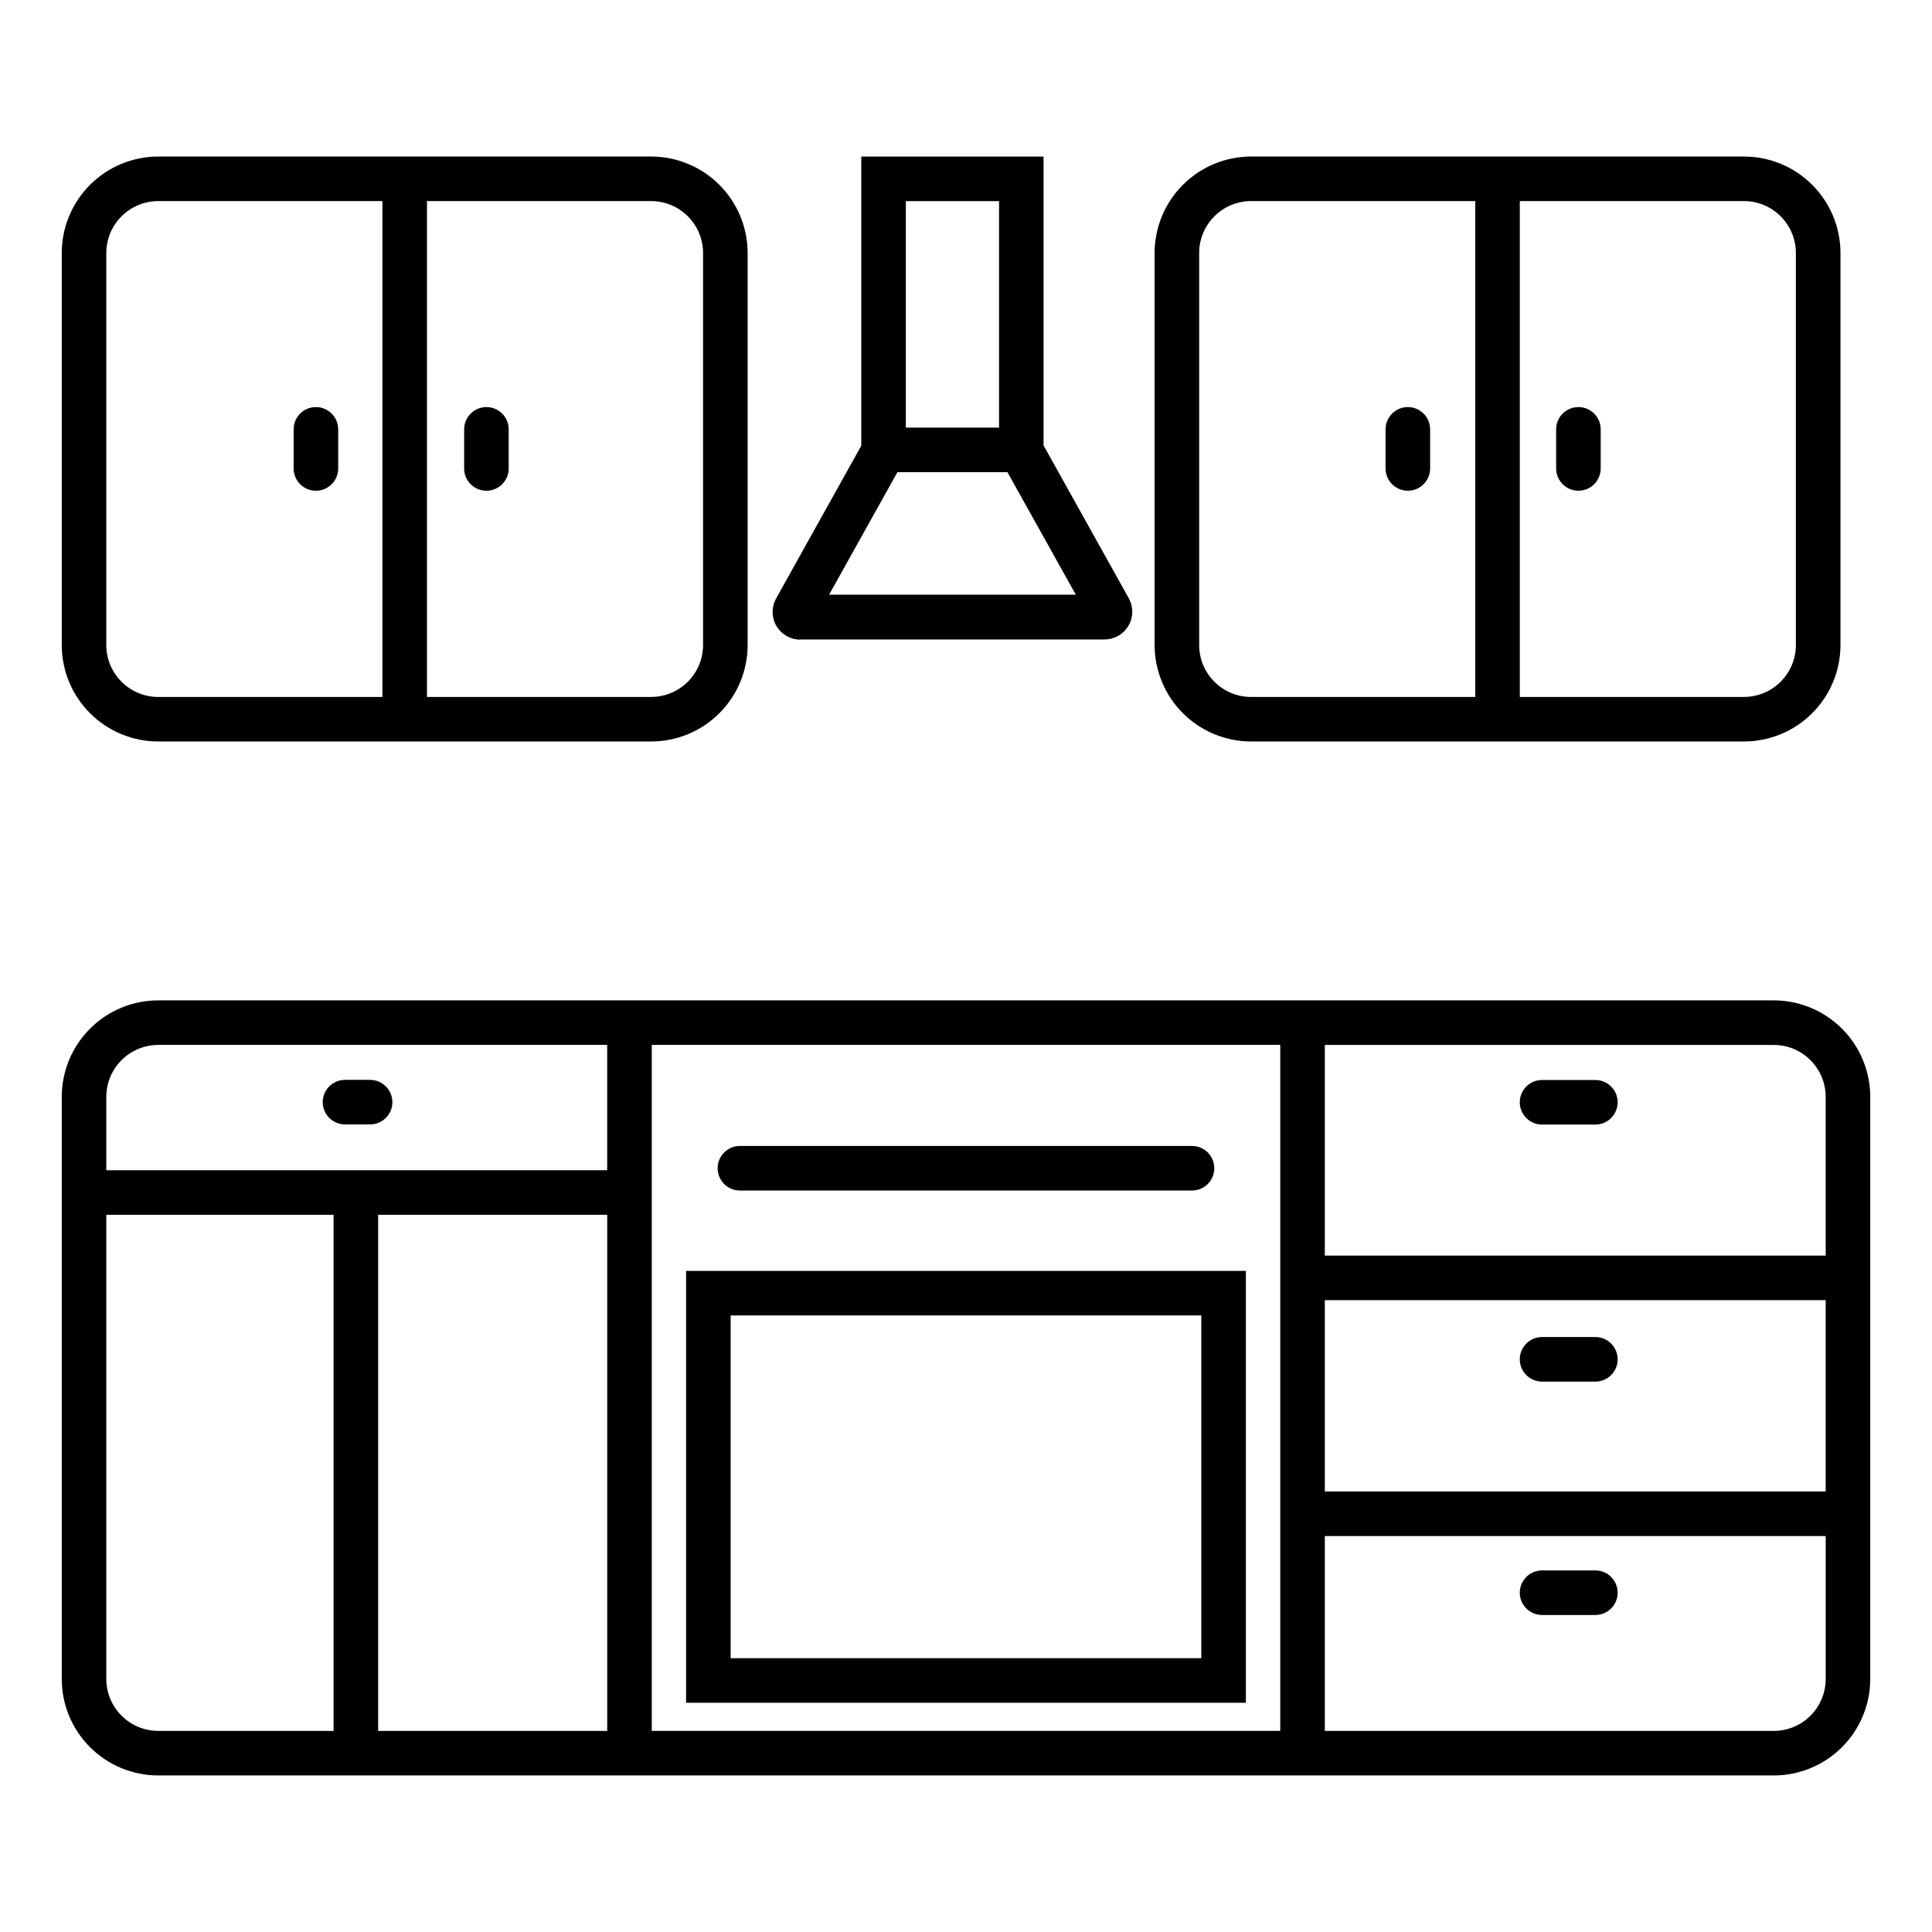
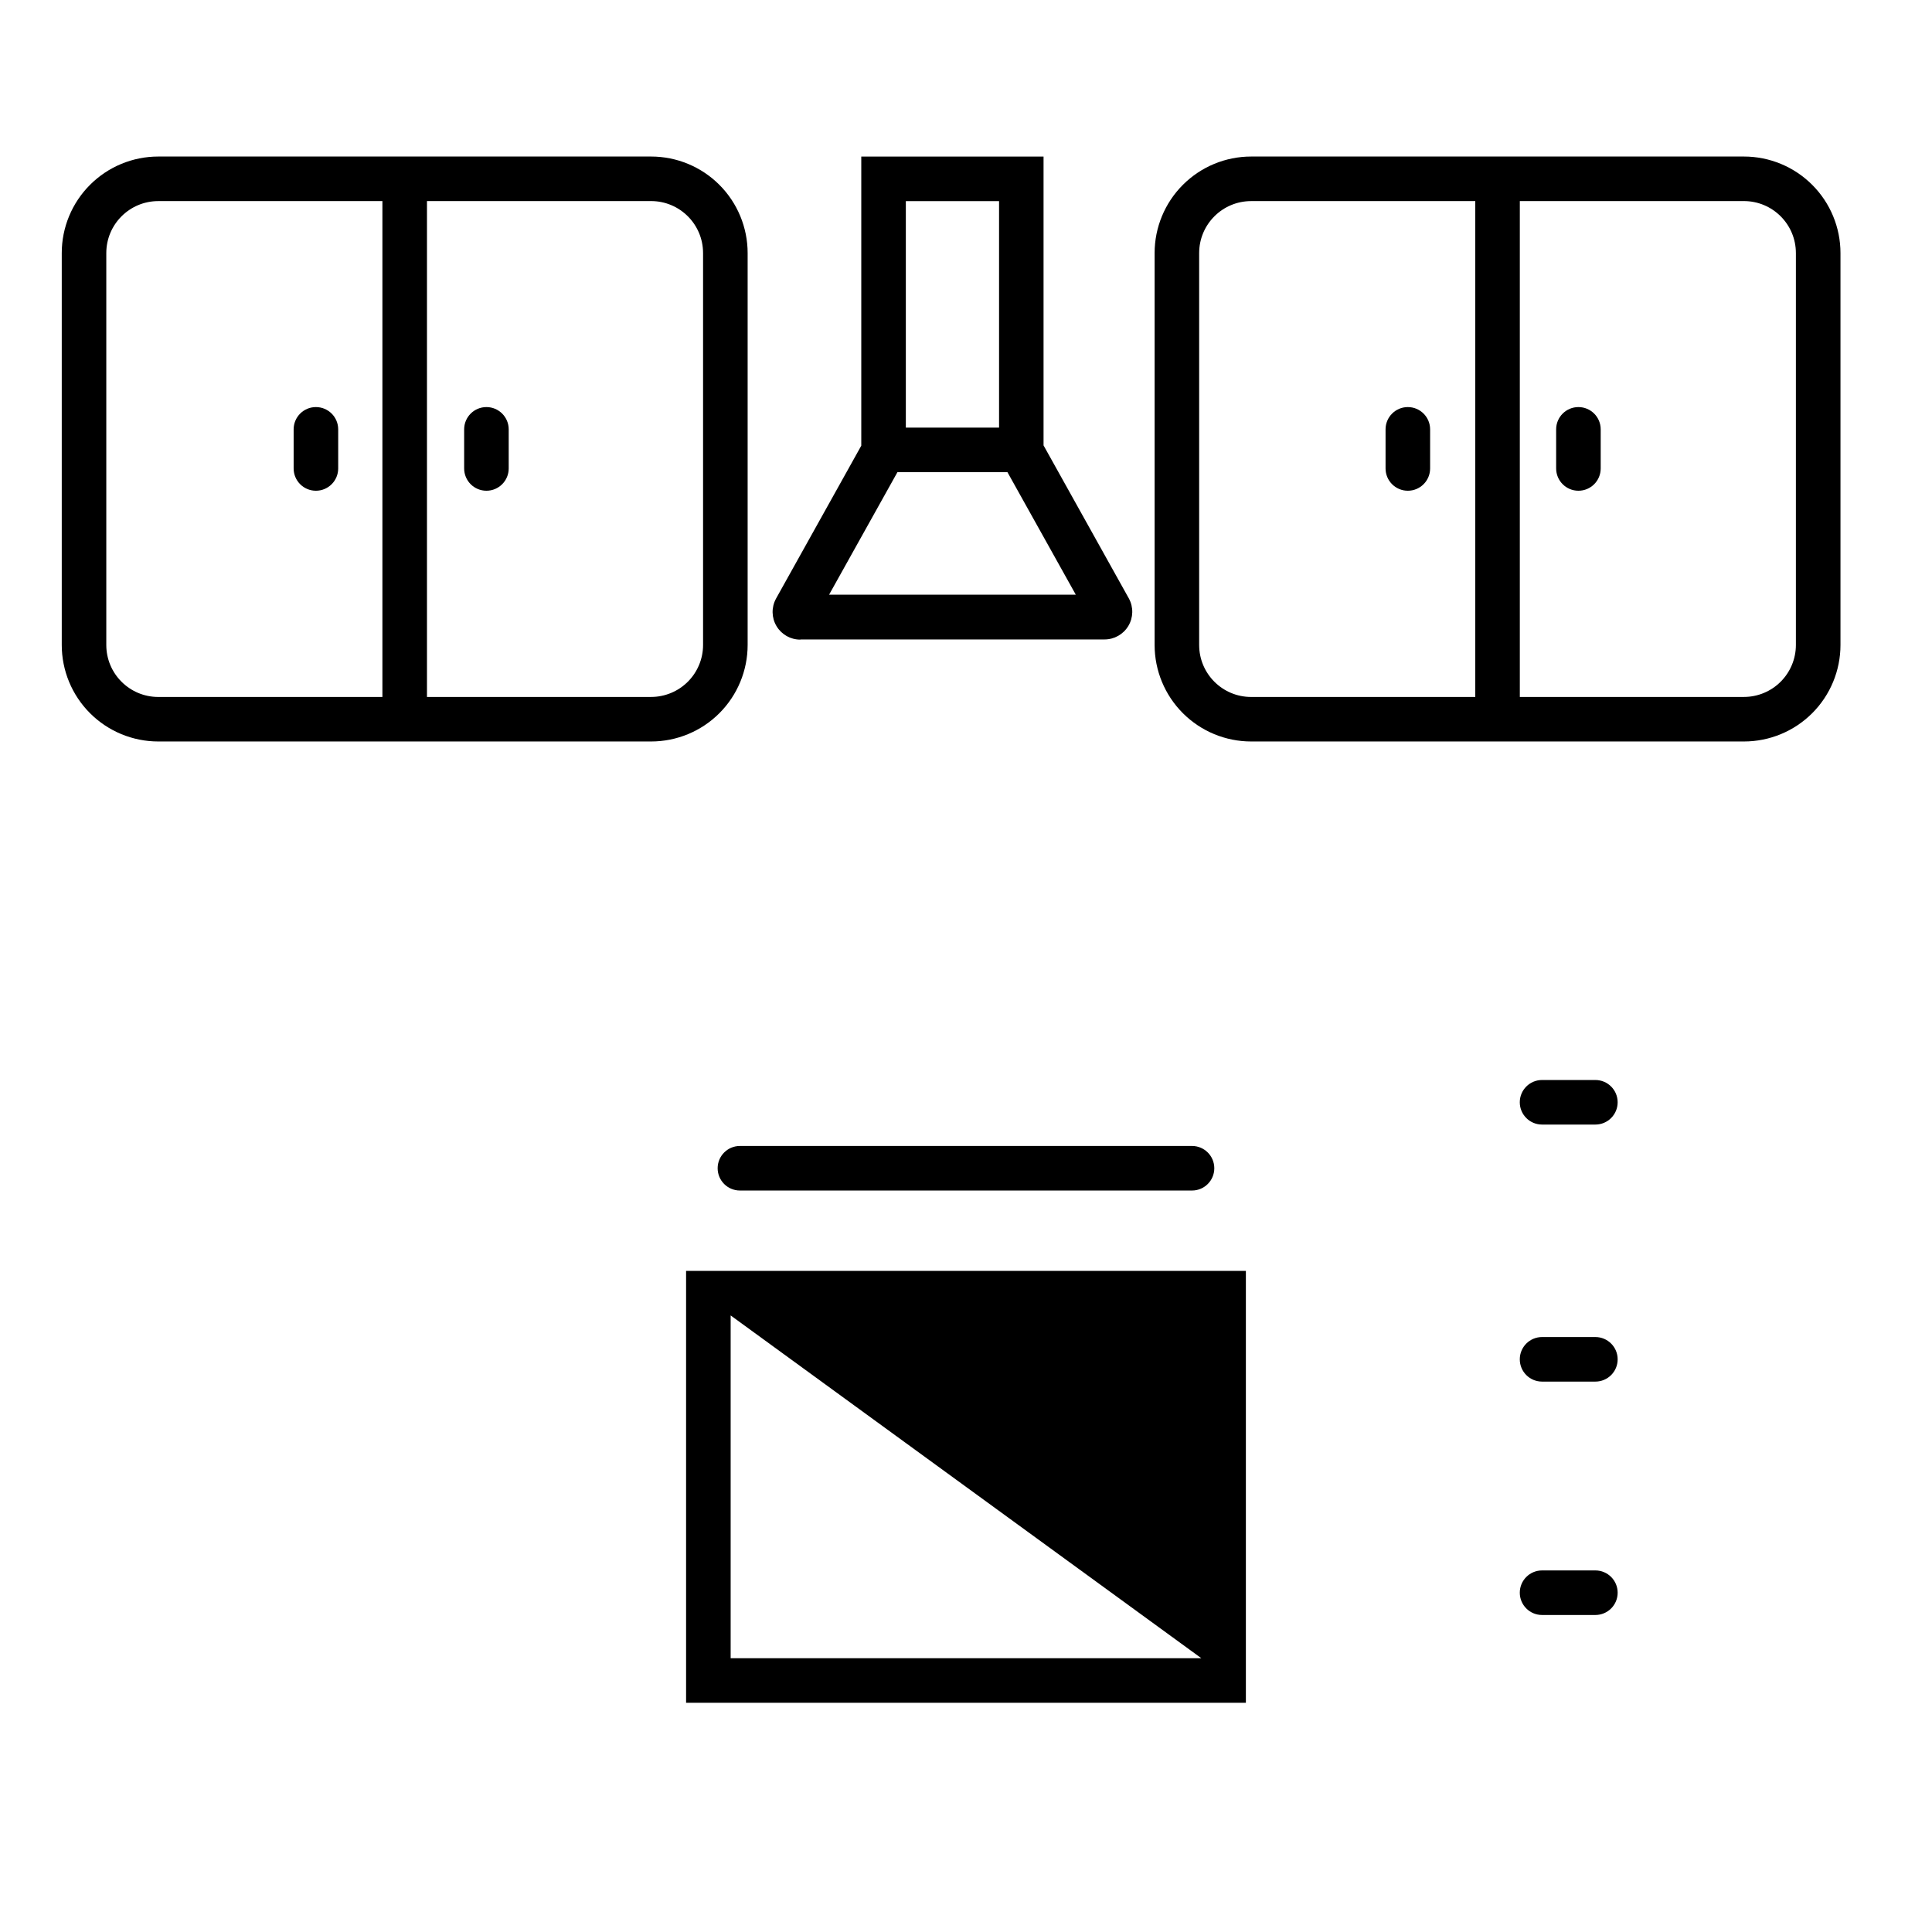
<svg xmlns="http://www.w3.org/2000/svg" fill="#000000" width="800px" height="800px" version="1.1" viewBox="144 144 512 512">
  <g>
-     <path d="m614.05 409.11h-428.1c-6.785 0-13.293 2.695-18.09 7.496-4.801 4.797-7.496 11.305-7.496 18.09v154.23c0 6.785 2.695 13.293 7.496 18.094 4.797 4.797 11.305 7.492 18.09 7.492h428.1c6.789 0 13.293-2.695 18.094-7.492 4.797-4.801 7.492-11.309 7.492-18.094v-154.23c0-6.785-2.695-13.293-7.492-18.09-4.801-4.801-11.305-7.496-18.094-7.496zm-309.13 56.816v136.78h-60.703v-136.78zm11.809-45.027h166.55v181.8h-166.55zm178.36 67.66h132.74v50.688h-132.74zm132.74-53.883v42.074h-132.74v-55.832h118.96c7.609 0 13.777 6.168 13.777 13.777zm-441.88-13.777h118.96v33.219h-132.74v-19.422c0-7.609 6.168-13.777 13.777-13.777zm-13.777 168.03v-123h60.23v136.78h-46.453c-7.609 0-13.777-6.168-13.777-13.777zm441.88 13.777h-118.96v-51.629h132.74v37.852c0 3.656-1.449 7.16-4.035 9.742-2.582 2.582-6.086 4.035-9.742 4.035z" />
-     <path d="m325.82 480.8v114.45h148.35v-114.45zm136.54 102.64h-124.73v-90.836h124.73z" />
+     <path d="m325.82 480.8v114.45h148.35v-114.45zm136.54 102.64h-124.73v-90.836z" />
    <path d="m340.09 459.5h119.81c3.258 0 5.902-2.641 5.902-5.902 0-3.262-2.644-5.906-5.902-5.906h-119.81c-3.262 0-5.906 2.644-5.906 5.906 0 3.262 2.644 5.902 5.906 5.902z" />
-     <path d="m235.43 441.98h6.652-0.004c3.262 0 5.906-2.641 5.906-5.902s-2.644-5.902-5.906-5.902h-6.648c-3.262 0-5.906 2.641-5.906 5.902s2.644 5.902 5.906 5.902z" />
    <path d="m552.66 442.02h14.129c3.262 0 5.906-2.644 5.906-5.902 0-3.262-2.644-5.906-5.906-5.906h-14.129c-3.262 0-5.902 2.644-5.902 5.906 0 3.258 2.641 5.902 5.902 5.902z" />
    <path d="m566.79 498.33h-14.129c-3.262 0-5.902 2.644-5.902 5.906s2.641 5.902 5.902 5.902h14.129c3.262 0 5.906-2.641 5.906-5.902s-2.644-5.906-5.906-5.906z" />
    <path d="m566.79 560.18h-14.129c-3.262 0-5.902 2.644-5.902 5.906 0 3.258 2.641 5.902 5.902 5.902h14.129c3.262 0 5.906-2.644 5.906-5.902 0-3.262-2.644-5.906-5.906-5.906z" />
    <path d="m185.95 340.5h130.6c6.785 0 13.293-2.695 18.09-7.492s7.492-11.305 7.492-18.09v-103.85c0-6.785-2.695-13.293-7.492-18.09-4.797-4.801-11.305-7.496-18.09-7.496h-130.6c-6.785 0-13.293 2.695-18.09 7.496-4.801 4.797-7.496 11.305-7.496 18.09v103.85c0 6.785 2.695 13.293 7.496 18.09 4.797 4.797 11.305 7.492 18.09 7.492zm144.37-129.43v103.85c0 3.652-1.449 7.156-4.035 9.742-2.582 2.582-6.086 4.035-9.738 4.035h-59.395v-131.41h59.395c7.606 0 13.773 6.168 13.773 13.777zm-158.15 0c0-7.609 6.168-13.777 13.777-13.777h59.395v131.41h-59.395c-7.609 0-13.777-6.168-13.777-13.777z" />
    <path d="m227.72 274.05c3.262 0 5.906-2.644 5.906-5.906v-10.359c0-3.262-2.644-5.906-5.906-5.906s-5.902 2.644-5.902 5.906v10.359c0 3.262 2.641 5.906 5.902 5.906z" />
    <path d="m272.91 274.05c3.258 0 5.902-2.644 5.902-5.906v-10.359c0-3.262-2.644-5.906-5.902-5.906-3.262 0-5.906 2.644-5.906 5.906v10.359c0 3.262 2.644 5.906 5.906 5.906z" />
    <path d="m475.57 340.5h130.59c6.785 0 13.293-2.695 18.09-7.492 4.801-4.797 7.496-11.305 7.496-18.09v-103.85c0-6.785-2.695-13.293-7.496-18.09-4.797-4.801-11.305-7.496-18.09-7.496h-130.59c-6.785 0-13.293 2.695-18.09 7.496-4.801 4.797-7.496 11.305-7.496 18.09v103.85c0 6.785 2.695 13.293 7.496 18.09 4.797 4.797 11.305 7.492 18.09 7.492zm144.36-129.43v103.85c0 3.652-1.453 7.156-4.035 9.742-2.582 2.582-6.086 4.035-9.742 4.035h-59.383v-131.41h59.383c7.609 0 13.777 6.168 13.777 13.777zm-158.14 0c0-7.609 6.168-13.777 13.777-13.777h59.395v131.41h-59.395c-7.609 0-13.777-6.168-13.777-13.777z" />
    <path d="m517.09 274.05c3.262 0 5.906-2.644 5.906-5.906v-10.359c0-3.262-2.644-5.906-5.906-5.906-3.258 0-5.902 2.644-5.902 5.906v10.359c0 3.262 2.644 5.906 5.902 5.906z" />
    <path d="m562.3 274.05c3.262 0 5.902-2.644 5.902-5.906v-10.359c0-3.262-2.641-5.906-5.902-5.906s-5.906 2.644-5.906 5.906v10.359c0 3.262 2.644 5.906 5.906 5.906z" />
    <path d="m356.11 313.46h80.602-0.004c2.586 0.004 4.984-1.355 6.312-3.574 1.328-2.219 1.391-4.973 0.164-7.25l-22.633-40.602v-76.547h-48.305v76.625l-22.562 40.473-0.051 0.098c-1.234 2.277-1.176 5.035 0.156 7.258 1.328 2.223 3.731 3.578 6.32 3.566zm27.945-116.16h24.707v60.023h-24.707zm-2.227 71.832h29.156l18.117 32.473h-65.387z" />
  </g>
</svg>